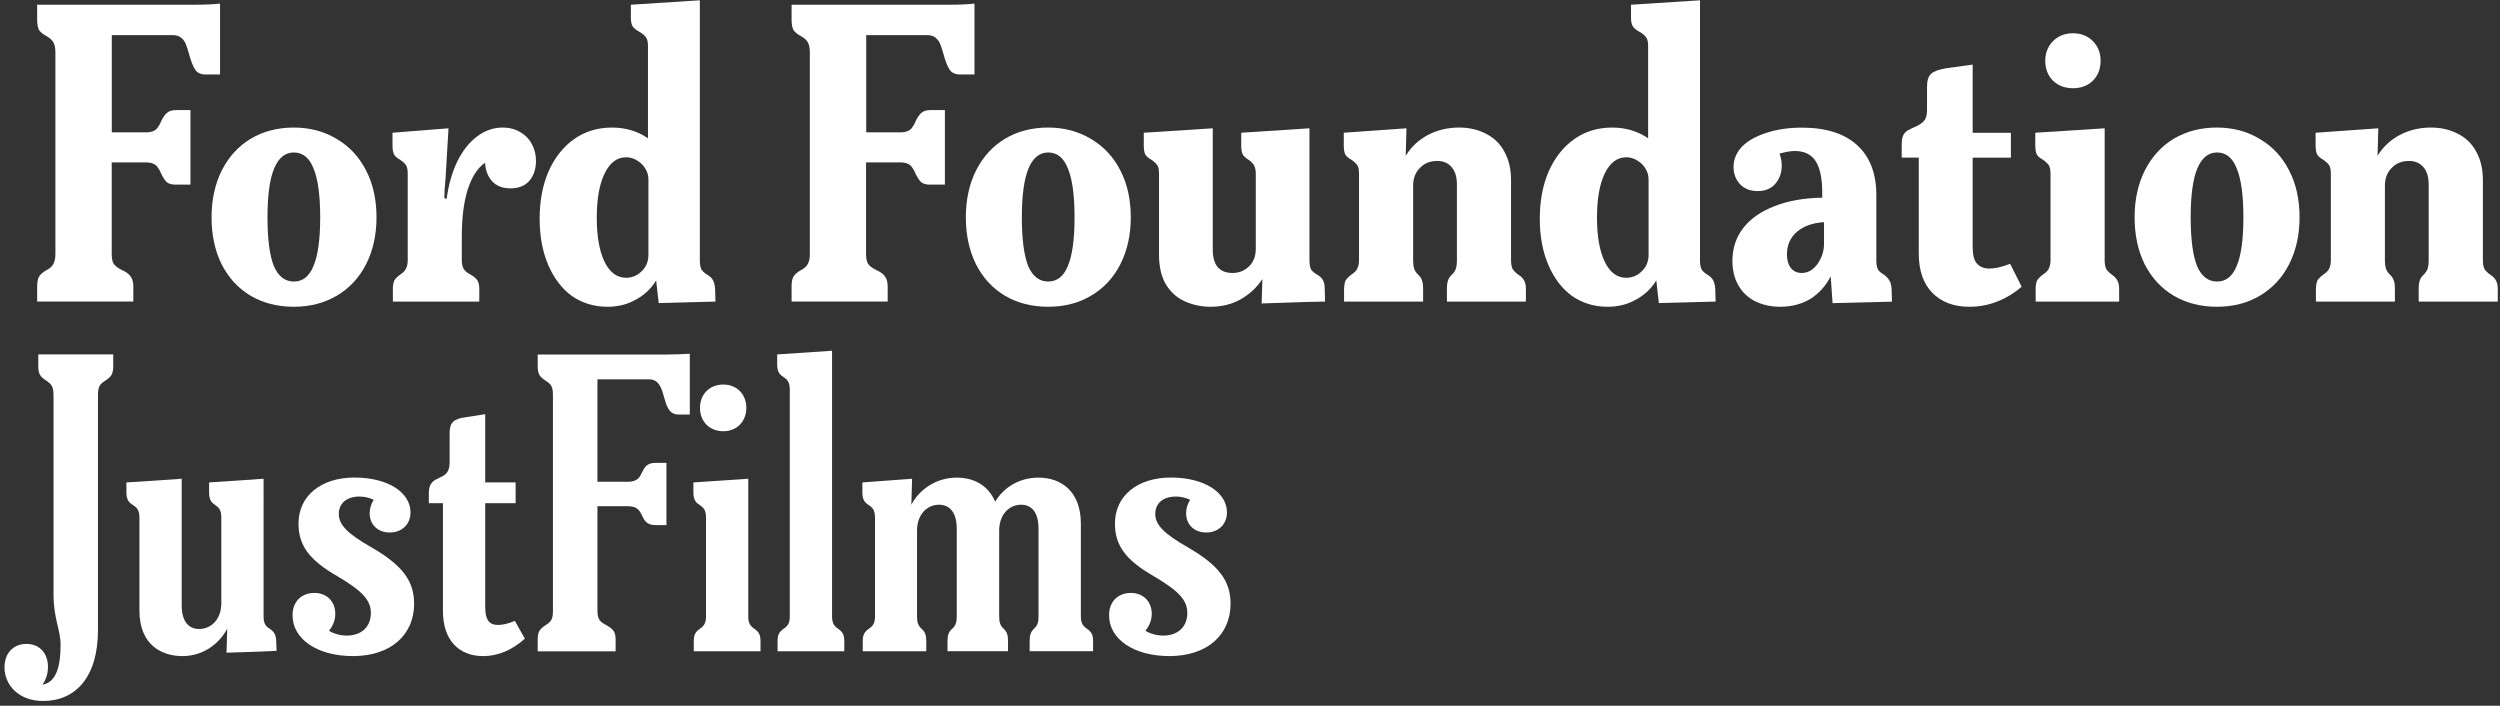
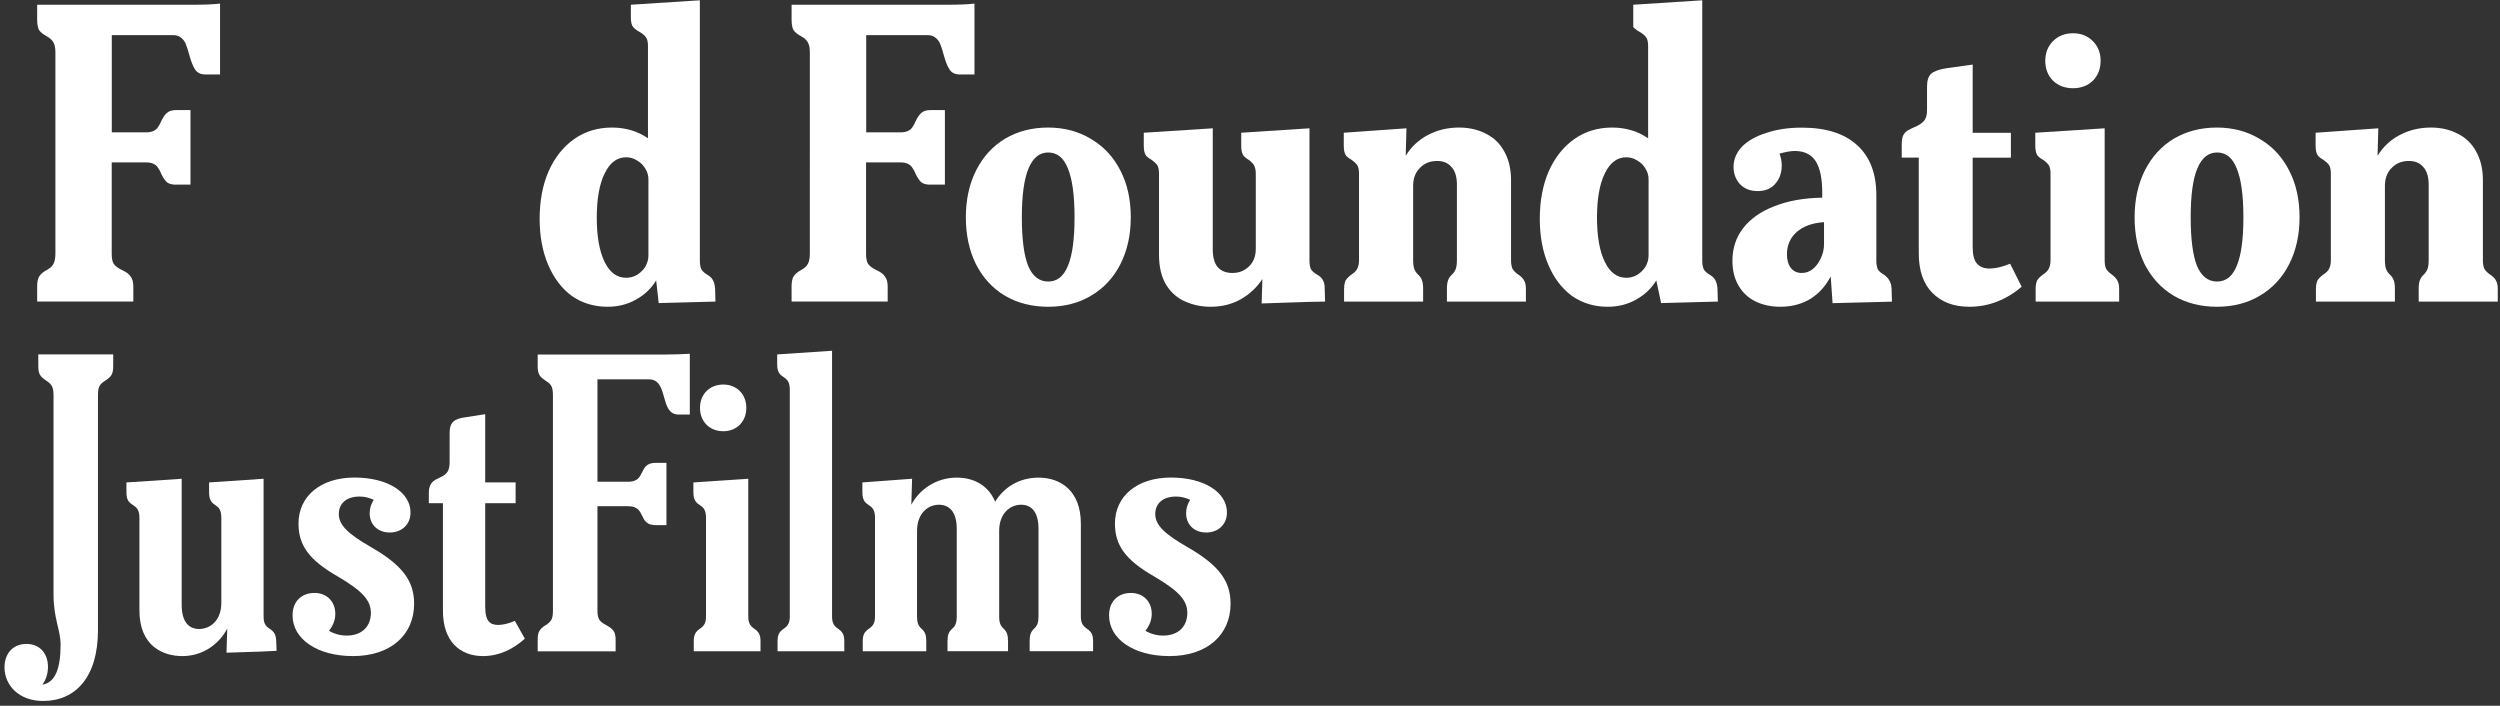
<svg xmlns="http://www.w3.org/2000/svg" version="1.1" id="Layer_1" x="0px" y="0px" viewBox="0 0 333 94" style="enable-background:new 0 0 333 94;" xml:space="preserve">
  <rect x="0" y="0" width="333" height="94" fill="#333333" stroke="none" />
  <style type="text/css">
	.st0{fill:#FFFFFF;}
</style>
  <g>
    <path class="st0" d="M23.48,24.6c-0.59,0-1.02-0.12-1.28-0.35c-0.26-0.26-0.51-0.64-0.74-1.14c-0.1-0.26-0.23-0.51-0.4-0.74   c-0.13-0.23-0.33-0.41-0.59-0.54c-0.26-0.13-0.61-0.2-1.04-0.2h-4.55v12.16c0,0.59,0.08,1.04,0.25,1.33   c0.2,0.3,0.56,0.58,1.09,0.84c0.59,0.26,0.99,0.56,1.19,0.89c0.23,0.3,0.35,0.74,0.35,1.33v1.98H4.95v-1.98   c0-0.59,0.08-1.04,0.25-1.33c0.2-0.33,0.54-0.63,1.04-0.89c0.46-0.26,0.76-0.54,0.89-0.84c0.16-0.3,0.25-0.74,0.25-1.33V7.01   c0-0.59-0.08-1.04-0.25-1.33C6.99,5.38,6.69,5.1,6.23,4.83C5.74,4.57,5.39,4.29,5.19,3.99C5.03,3.66,4.95,3.2,4.95,2.61V0.63H25.8   c1.45,0,2.62-0.05,3.51-0.15v9.44h-1.93c-0.63,0-1.09-0.21-1.38-0.64c-0.3-0.46-0.56-1.12-0.79-1.98   c-0.16-0.59-0.31-1.05-0.44-1.38c-0.13-0.36-0.35-0.66-0.64-0.89c-0.26-0.23-0.63-0.35-1.09-0.35h-8.15v12.95h4.55   c0.43,0,0.77-0.07,1.04-0.2c0.26-0.13,0.46-0.31,0.59-0.54c0.16-0.23,0.3-0.48,0.4-0.74c0.23-0.49,0.48-0.86,0.74-1.09   c0.26-0.26,0.69-0.4,1.28-0.4h1.88v9.93H23.48z" />
-     <path class="st0" d="M39.14,40.86c-2.17,0-4.1-0.49-5.78-1.48c-1.65-0.99-2.93-2.39-3.85-4.2c-0.89-1.81-1.33-3.89-1.33-6.23   c0-2.37,0.46-4.46,1.38-6.28c0.92-1.81,2.21-3.21,3.85-4.2c1.68-0.99,3.59-1.48,5.73-1.48c2.14,0,4.05,0.51,5.73,1.53   c1.68,0.99,2.98,2.39,3.9,4.2c0.92,1.78,1.38,3.85,1.38,6.23c0,2.34-0.46,4.41-1.38,6.23c-0.92,1.81-2.22,3.21-3.9,4.2   C43.22,40.36,41.31,40.86,39.14,40.86z M35.63,28.95c0,2.9,0.28,5.06,0.84,6.47c0.59,1.38,1.48,2.08,2.67,2.08   c1.19,0,2.06-0.69,2.62-2.08c0.59-1.38,0.89-3.54,0.89-6.47s-0.3-5.11-0.89-6.52c-0.56-1.42-1.43-2.12-2.62-2.12   c-1.15,0-2.03,0.71-2.62,2.12C35.93,23.84,35.63,26.02,35.63,28.95z" />
-     <path class="st0" d="M52.33,38.44c0-0.46,0.07-0.82,0.2-1.09c0.16-0.26,0.43-0.53,0.79-0.79c0.36-0.23,0.61-0.48,0.74-0.74   c0.16-0.3,0.25-0.68,0.25-1.14V23.17c0-0.56-0.08-0.96-0.25-1.19c-0.16-0.23-0.41-0.46-0.74-0.69c-0.36-0.2-0.63-0.41-0.79-0.64   c-0.16-0.26-0.25-0.68-0.25-1.24v-1.73l7.46-0.59l-0.4,6.77c-0.1,0.99-0.15,1.76-0.15,2.32c0,0.13,0.02,0.21,0.05,0.25   c0.07,0.03,0.15,0.05,0.25,0.05c0.26-1.91,0.74-3.57,1.43-4.99c0.72-1.45,1.6-2.55,2.62-3.31c1.05-0.79,2.19-1.19,3.41-1.19   c0.89,0,1.66,0.2,2.32,0.59c0.69,0.4,1.22,0.94,1.58,1.63c0.36,0.66,0.54,1.4,0.54,2.22c0,1.09-0.3,1.98-0.89,2.67   c-0.59,0.66-1.43,0.99-2.52,0.99c-1.02,0-1.83-0.31-2.42-0.94c-0.59-0.66-0.91-1.48-0.94-2.47c-0.99,0.66-1.76,1.84-2.32,3.56   c-0.53,1.68-0.79,3.79-0.79,6.33v3.11c0,0.46,0.08,0.84,0.25,1.14c0.16,0.26,0.46,0.51,0.89,0.74c0.46,0.26,0.77,0.53,0.94,0.79   c0.16,0.26,0.25,0.63,0.25,1.09v1.73H52.33V38.44z" />
    <path class="st0" d="M87.4,37.35c-0.66,1.09-1.56,1.94-2.72,2.57c-1.12,0.63-2.37,0.94-3.76,0.94c-1.78,0-3.36-0.48-4.74-1.43   c-1.35-0.99-2.4-2.37-3.16-4.15c-0.76-1.78-1.14-3.82-1.14-6.13c0-2.4,0.4-4.51,1.19-6.33c0.82-1.84,1.96-3.28,3.41-4.3   c1.45-1.02,3.13-1.53,5.04-1.53c1.81,0,3.41,0.48,4.79,1.43V6.12c0-0.56-0.1-0.96-0.3-1.19c-0.16-0.23-0.44-0.46-0.84-0.69   c-0.36-0.2-0.64-0.41-0.84-0.64c-0.2-0.26-0.3-0.68-0.3-1.24V0.63l9.19-0.59v34.69c0,0.46,0.07,0.84,0.2,1.14   c0.16,0.26,0.41,0.49,0.74,0.69c0.4,0.23,0.66,0.48,0.79,0.74c0.16,0.26,0.26,0.64,0.3,1.14l0.05,1.73l-7.56,0.2L87.4,37.35z    M79.49,29c0,2.5,0.35,4.46,1.04,5.88C81.22,36.29,82.18,37,83.4,37c0.53,0,1.02-0.13,1.48-0.4c0.46-0.3,0.82-0.66,1.09-1.09   c0.26-0.46,0.4-0.96,0.4-1.48V23.91c0-0.53-0.13-1-0.4-1.43c-0.26-0.46-0.63-0.82-1.09-1.09c-0.46-0.3-0.96-0.44-1.48-0.44   c-1.22,0-2.17,0.72-2.87,2.17C79.84,24.53,79.49,26.49,79.49,29z" />
    <path class="st0" d="M123.96,24.6c-0.59,0-1.02-0.12-1.28-0.35c-0.26-0.26-0.51-0.64-0.74-1.14c-0.1-0.26-0.23-0.51-0.4-0.74   c-0.13-0.23-0.33-0.41-0.59-0.54c-0.26-0.13-0.61-0.2-1.04-0.2h-4.55v12.16c0,0.59,0.08,1.04,0.25,1.33   c0.2,0.3,0.56,0.58,1.09,0.84c0.59,0.26,0.99,0.56,1.19,0.89c0.23,0.3,0.35,0.74,0.35,1.33v1.98h-12.8v-1.98   c0-0.59,0.08-1.04,0.25-1.33c0.2-0.33,0.54-0.63,1.04-0.89c0.46-0.26,0.76-0.54,0.89-0.84c0.17-0.3,0.25-0.74,0.25-1.33V7.01   c0-0.59-0.08-1.04-0.25-1.33c-0.13-0.3-0.43-0.58-0.89-0.84c-0.49-0.26-0.84-0.54-1.04-0.84c-0.17-0.33-0.25-0.79-0.25-1.38V0.63   h20.85c1.45,0,2.62-0.05,3.51-0.15v9.44h-1.93c-0.63,0-1.09-0.21-1.38-0.64c-0.3-0.46-0.56-1.12-0.79-1.98   c-0.16-0.59-0.31-1.05-0.44-1.38c-0.13-0.36-0.35-0.66-0.64-0.89c-0.26-0.23-0.63-0.35-1.09-0.35h-8.15v12.95h4.55   c0.43,0,0.77-0.07,1.04-0.2c0.26-0.13,0.46-0.31,0.59-0.54c0.17-0.23,0.3-0.48,0.4-0.74c0.23-0.49,0.48-0.86,0.74-1.09   c0.26-0.26,0.69-0.4,1.28-0.4h1.88v9.93H123.96z" />
    <path class="st0" d="M139.62,40.86c-2.18,0-4.1-0.49-5.78-1.48c-1.65-0.99-2.93-2.39-3.85-4.2c-0.89-1.81-1.34-3.89-1.34-6.23   c0-2.37,0.46-4.46,1.38-6.28c0.92-1.81,2.21-3.21,3.85-4.2c1.68-0.99,3.59-1.48,5.73-1.48c2.14,0,4.05,0.51,5.73,1.53   c1.68,0.99,2.98,2.39,3.9,4.2c0.92,1.78,1.38,3.85,1.38,6.23c0,2.34-0.46,4.41-1.38,6.23c-0.92,1.81-2.22,3.21-3.9,4.2   C143.71,40.36,141.79,40.86,139.62,40.86z M136.11,28.95c0,2.9,0.28,5.06,0.84,6.47c0.59,1.38,1.48,2.08,2.67,2.08   s2.06-0.69,2.62-2.08c0.59-1.38,0.89-3.54,0.89-6.47s-0.3-5.11-0.89-6.52c-0.56-1.42-1.43-2.12-2.62-2.12   c-1.15,0-2.03,0.71-2.62,2.12C136.41,23.84,136.11,26.02,136.11,28.95z" />
    <path class="st0" d="M161.25,40.86c-1.19,0-2.31-0.23-3.36-0.69c-1.02-0.43-1.86-1.15-2.52-2.17c-0.66-1.05-0.99-2.42-0.99-4.1   V23.17c0-0.56-0.08-0.96-0.25-1.19c-0.16-0.23-0.41-0.46-0.74-0.69c-0.36-0.2-0.63-0.41-0.79-0.64c-0.16-0.26-0.25-0.68-0.25-1.24   v-1.73l9.19-0.59v16.16c0,1.05,0.23,1.84,0.69,2.37c0.46,0.49,1.1,0.74,1.93,0.74c0.86,0,1.58-0.28,2.17-0.84   c0.63-0.59,0.94-1.38,0.94-2.37v-9.98c0-0.4-0.05-0.71-0.15-0.94c-0.07-0.23-0.18-0.41-0.35-0.54c-0.13-0.16-0.28-0.3-0.45-0.4   c-0.33-0.2-0.58-0.41-0.74-0.64c-0.16-0.26-0.25-0.68-0.25-1.24v-1.73l9.09-0.59v17.64c0,0.46,0.07,0.84,0.2,1.14   c0.17,0.26,0.43,0.49,0.79,0.69c0.4,0.23,0.66,0.48,0.79,0.74c0.16,0.26,0.25,0.63,0.25,1.09l0.05,1.78l-2.42,0.05l-6.03,0.2   l0.1-3.26c-0.72,1.12-1.7,2.03-2.91,2.72C164.07,40.53,162.74,40.86,161.25,40.86z" />
    <path class="st0" d="M179.04,38.44c0-0.46,0.07-0.82,0.2-1.09c0.17-0.26,0.43-0.53,0.79-0.79c0.36-0.23,0.61-0.48,0.74-0.74   c0.16-0.3,0.25-0.68,0.25-1.14V23.17c0-0.56-0.08-0.96-0.25-1.19c-0.17-0.23-0.41-0.46-0.74-0.69c-0.36-0.2-0.63-0.41-0.79-0.64   c-0.16-0.26-0.25-0.68-0.25-1.24v-1.73l8.35-0.59l-0.1,3.66c0.73-1.19,1.71-2.11,2.96-2.77c1.25-0.66,2.64-0.99,4.15-0.99   c1.35,0,2.55,0.28,3.61,0.84c1.05,0.53,1.86,1.32,2.42,2.37c0.59,1.05,0.89,2.32,0.89,3.81v10.67c0,0.46,0.07,0.84,0.2,1.14   c0.17,0.26,0.41,0.51,0.74,0.74c0.4,0.26,0.66,0.53,0.79,0.79c0.16,0.26,0.25,0.63,0.25,1.09v1.73h-10.52v-1.73   c0-0.46,0.05-0.82,0.15-1.09c0.1-0.3,0.28-0.56,0.54-0.79c0.23-0.23,0.4-0.48,0.49-0.74c0.1-0.3,0.15-0.68,0.15-1.14V24.6   c0-1.02-0.23-1.8-0.69-2.32c-0.46-0.56-1.1-0.84-1.93-0.84c-0.96,0-1.73,0.31-2.32,0.94c-0.59,0.59-0.89,1.38-0.89,2.37v9.93   c0,0.46,0.05,0.84,0.15,1.14c0.1,0.26,0.26,0.51,0.49,0.74c0.26,0.23,0.45,0.49,0.54,0.79c0.1,0.26,0.15,0.63,0.15,1.09v1.73   h-10.53V38.44z" />
-     <path class="st0" d="M220.62,37.35c-0.66,1.09-1.57,1.94-2.72,2.57c-1.12,0.63-2.37,0.94-3.76,0.94c-1.78,0-3.36-0.48-4.74-1.43   c-1.35-0.99-2.4-2.37-3.16-4.15c-0.76-1.78-1.14-3.82-1.14-6.13c0-2.4,0.4-4.51,1.19-6.33c0.82-1.84,1.96-3.28,3.41-4.3   c1.45-1.02,3.13-1.53,5.04-1.53c1.81,0,3.41,0.48,4.79,1.43V6.12c0-0.56-0.1-0.96-0.3-1.19c-0.16-0.23-0.44-0.46-0.84-0.69   c-0.36-0.2-0.64-0.41-0.84-0.64c-0.2-0.26-0.3-0.68-0.3-1.24V0.63l9.19-0.59v34.69c0,0.46,0.07,0.84,0.2,1.14   c0.16,0.26,0.41,0.49,0.74,0.69c0.39,0.23,0.66,0.48,0.79,0.74c0.16,0.26,0.26,0.64,0.3,1.14l0.05,1.73l-7.56,0.2L220.62,37.35z    M212.72,29c0,2.5,0.35,4.46,1.04,5.88S215.4,37,216.62,37c0.53,0,1.02-0.13,1.48-0.4c0.46-0.3,0.82-0.66,1.09-1.09   c0.26-0.46,0.4-0.96,0.4-1.48V23.91c0-0.53-0.13-1-0.4-1.43c-0.26-0.46-0.63-0.82-1.09-1.09c-0.46-0.3-0.96-0.44-1.48-0.44   c-1.22,0-2.17,0.72-2.87,2.17C213.06,24.53,212.72,26.49,212.72,29z" />
+     <path class="st0" d="M220.62,37.35c-0.66,1.09-1.57,1.94-2.72,2.57c-1.12,0.63-2.37,0.94-3.76,0.94c-1.78,0-3.36-0.48-4.74-1.43   c-1.35-0.99-2.4-2.37-3.16-4.15c-0.76-1.78-1.14-3.82-1.14-6.13c0-2.4,0.4-4.51,1.19-6.33c0.82-1.84,1.96-3.28,3.41-4.3   c1.45-1.02,3.13-1.53,5.04-1.53c1.81,0,3.41,0.48,4.79,1.43V6.12c0-0.56-0.1-0.96-0.3-1.19c-0.16-0.23-0.44-0.46-0.84-0.69   c-0.36-0.2-0.64-0.41-0.84-0.64V0.63l9.19-0.59v34.69c0,0.46,0.07,0.84,0.2,1.14   c0.16,0.26,0.41,0.49,0.74,0.69c0.39,0.23,0.66,0.48,0.79,0.74c0.16,0.26,0.26,0.64,0.3,1.14l0.05,1.73l-7.56,0.2L220.62,37.35z    M212.72,29c0,2.5,0.35,4.46,1.04,5.88S215.4,37,216.62,37c0.53,0,1.02-0.13,1.48-0.4c0.46-0.3,0.82-0.66,1.09-1.09   c0.26-0.46,0.4-0.96,0.4-1.48V23.91c0-0.53-0.13-1-0.4-1.43c-0.26-0.46-0.63-0.82-1.09-1.09c-0.46-0.3-0.96-0.44-1.48-0.44   c-1.22,0-2.17,0.72-2.87,2.17C213.06,24.53,212.72,26.49,212.72,29z" />
    <path class="st0" d="M243.85,36.81c-0.66,1.28-1.57,2.29-2.72,3.01c-1.15,0.69-2.49,1.04-4,1.04c-1.25,0-2.37-0.25-3.36-0.74   c-0.96-0.49-1.7-1.2-2.22-2.12c-0.53-0.92-0.79-2.01-0.79-3.26c0-1.68,0.48-3.13,1.43-4.35c0.96-1.25,2.34-2.22,4.15-2.92   c1.81-0.72,3.94-1.1,6.38-1.14v-0.69c0-1.91-0.3-3.31-0.89-4.2c-0.59-0.89-1.51-1.33-2.77-1.33c-0.53,0-1.2,0.12-2.03,0.35   c0.2,0.53,0.3,1.05,0.3,1.58c0,0.99-0.3,1.81-0.89,2.47c-0.56,0.63-1.33,0.94-2.32,0.94c-0.99,0-1.78-0.31-2.37-0.94   c-0.56-0.63-0.84-1.38-0.84-2.27c0-1.02,0.38-1.93,1.14-2.72c0.79-0.79,1.88-1.4,3.26-1.83c1.38-0.46,2.95-0.69,4.69-0.69   c3.2,0,5.65,0.77,7.36,2.32c1.71,1.55,2.57,3.77,2.57,6.67v8.75c0,0.46,0.07,0.84,0.2,1.14c0.17,0.26,0.43,0.49,0.79,0.69   c0.36,0.26,0.61,0.53,0.74,0.79c0.17,0.23,0.26,0.59,0.3,1.09l0.05,1.73l-7.91,0.2L243.85,36.81z M238.02,33.89   c0,0.76,0.18,1.37,0.54,1.83c0.36,0.43,0.84,0.64,1.43,0.64c0.53,0,1.01-0.16,1.43-0.49c0.46-0.36,0.82-0.84,1.09-1.43   c0.3-0.59,0.45-1.24,0.45-1.93v-2.92c-1.55,0.1-2.77,0.54-3.66,1.33C238.45,31.68,238.02,32.67,238.02,33.89z" />
    <path class="st0" d="M262.3,40.86c-2.04,0-3.67-0.61-4.89-1.83c-1.22-1.22-1.83-2.98-1.83-5.29V20.99h-2.27v-1.78   c0-0.49,0.07-0.89,0.2-1.19c0.17-0.3,0.36-0.51,0.59-0.64s0.53-0.28,0.89-0.44c0.56-0.23,0.97-0.49,1.24-0.79   c0.3-0.3,0.45-0.79,0.45-1.48v-3.11c0-0.82,0.18-1.4,0.54-1.73c0.36-0.33,1.04-0.58,2.03-0.74l3.51-0.49v9.09h5.09v3.31h-5.09   v11.96c0,1.02,0.2,1.75,0.59,2.17c0.39,0.43,0.94,0.64,1.63,0.64c0.79,0,1.71-0.21,2.77-0.64l1.53,3.06   c-0.99,0.86-2.08,1.52-3.26,1.98C264.85,40.63,263.62,40.86,262.3,40.86z" />
    <path class="st0" d="M271.15,38.44c0-0.46,0.07-0.82,0.2-1.09c0.16-0.26,0.43-0.53,0.79-0.79c0.36-0.23,0.61-0.48,0.74-0.74   c0.16-0.3,0.25-0.68,0.25-1.14V23.17c0-0.56-0.08-0.96-0.25-1.19c-0.17-0.23-0.41-0.46-0.74-0.69c-0.36-0.2-0.63-0.41-0.79-0.64   c-0.16-0.26-0.25-0.68-0.25-1.24v-1.73l9.24-0.59v17.59c0,0.46,0.07,0.84,0.2,1.14c0.17,0.26,0.41,0.51,0.74,0.74   c0.36,0.26,0.61,0.53,0.74,0.79c0.16,0.26,0.25,0.63,0.25,1.09v1.73h-11.12V38.44z M276.14,11.75c-1.09,0-1.98-0.33-2.67-0.99   c-0.69-0.69-1.04-1.58-1.04-2.67c0-1.05,0.35-1.93,1.04-2.62c0.69-0.69,1.58-1.04,2.67-1.04c1.05,0,1.93,0.35,2.62,1.04   c0.69,0.69,1.04,1.56,1.04,2.62c0,1.09-0.35,1.98-1.04,2.67C278.07,11.42,277.19,11.75,276.14,11.75z" />
    <path class="st0" d="M295.3,40.86c-2.17,0-4.1-0.49-5.78-1.48c-1.65-0.99-2.93-2.39-3.86-4.2c-0.89-1.81-1.33-3.89-1.33-6.23   c0-2.37,0.46-4.46,1.38-6.28c0.92-1.81,2.21-3.21,3.85-4.2c1.68-0.99,3.59-1.48,5.73-1.48c2.14,0,4.05,0.51,5.73,1.53   c1.68,0.99,2.98,2.39,3.9,4.2c0.92,1.78,1.38,3.85,1.38,6.23c0,2.34-0.46,4.41-1.38,6.23c-0.92,1.81-2.22,3.21-3.9,4.2   C299.39,40.36,297.48,40.86,295.3,40.86z M291.8,28.95c0,2.9,0.28,5.06,0.84,6.47c0.59,1.38,1.48,2.08,2.67,2.08   s2.06-0.69,2.62-2.08c0.59-1.38,0.89-3.54,0.89-6.47s-0.3-5.11-0.89-6.52c-0.56-1.42-1.43-2.12-2.62-2.12   c-1.15,0-2.03,0.71-2.62,2.12C292.09,23.84,291.8,26.02,291.8,28.95z" />
    <path class="st0" d="M308.49,38.44c0-0.46,0.07-0.82,0.2-1.09c0.17-0.26,0.43-0.53,0.79-0.79c0.36-0.23,0.61-0.48,0.74-0.74   c0.17-0.3,0.25-0.68,0.25-1.14V23.17c0-0.56-0.08-0.96-0.25-1.19c-0.16-0.23-0.41-0.46-0.74-0.69c-0.36-0.2-0.63-0.41-0.79-0.64   c-0.16-0.26-0.25-0.68-0.25-1.24v-1.73l8.35-0.59l-0.1,3.66c0.73-1.19,1.71-2.11,2.96-2.77c1.25-0.66,2.64-0.99,4.15-0.99   c1.35,0,2.55,0.28,3.61,0.84c1.05,0.53,1.86,1.32,2.42,2.37c0.59,1.05,0.89,2.32,0.89,3.81v10.67c0,0.46,0.07,0.84,0.2,1.14   c0.16,0.26,0.41,0.51,0.74,0.74c0.4,0.26,0.66,0.53,0.79,0.79c0.16,0.26,0.25,0.63,0.25,1.09v1.73h-10.53v-1.73   c0-0.46,0.05-0.82,0.15-1.09c0.1-0.3,0.28-0.56,0.54-0.79c0.23-0.23,0.39-0.48,0.49-0.74c0.1-0.3,0.15-0.68,0.15-1.14V24.6   c0-1.02-0.23-1.8-0.69-2.32c-0.46-0.56-1.1-0.84-1.93-0.84c-0.96,0-1.73,0.31-2.32,0.94c-0.59,0.59-0.89,1.38-0.89,2.37v9.93   c0,0.46,0.05,0.84,0.15,1.14c0.1,0.26,0.26,0.51,0.49,0.74c0.26,0.23,0.44,0.49,0.54,0.79c0.1,0.26,0.15,0.63,0.15,1.09v1.73   h-10.52V38.44z" />
    <path class="st0" d="M5.74,93.37c4.35,0,7.31-3.21,7.31-9.44V52.7c0-1.09,0.15-1.48,0.94-1.98c0.84-0.54,1.09-0.89,1.09-1.98v-1.53   H5.1v1.53c0,1.09,0.25,1.43,1.09,1.98c0.74,0.49,0.94,0.89,0.94,1.98v26.49c0,3.21,0.94,4.74,0.94,6.67c0,3.16-0.69,5.04-2.42,5.34   c0.54-0.74,0.74-1.63,0.74-2.37c0-1.73-1.04-3.06-2.87-3.06c-1.83,0-2.92,1.33-2.92,3.11C0.6,91.29,2.53,93.37,5.74,93.37z" />
    <path class="st0" d="M24.29,87.39c2.82,0,4.94-1.68,5.98-3.66l-0.1,3.21l4.55-0.15l2.12-0.1l-0.05-1.33   c-0.05-0.84-0.25-1.19-0.89-1.63c-0.59-0.35-0.79-0.79-0.79-1.63V63.77l-7.26,0.49v1.33c0,2.22,1.63,1.14,1.63,3.36v11.37   c0,2.22-1.38,3.46-2.96,3.46c-1.24,0-2.32-0.79-2.32-3.21v-16.8l-7.36,0.49v1.33c0,2.22,1.73,1.14,1.73,3.36v12.3   C18.55,86.11,21.77,87.39,24.29,87.39z" />
    <path class="st0" d="M47.01,87.39c5.09,0,8.15-2.87,8.15-6.97c0-2.97-1.48-5.09-5.68-7.51c-3.21-1.83-4.35-3.01-4.35-4.45   c0-1.38,0.99-2.32,2.77-2.32c0.64,0,1.28,0.15,1.88,0.44c-0.35,0.54-0.54,1.14-0.54,1.78c0,1.53,1.09,2.57,2.67,2.57   c1.63,0,2.77-1.09,2.77-2.67c0-2.67-3.01-4.65-7.46-4.65c-4.5,0-7.46,2.47-7.46,6.13c0,2.87,1.38,4.84,5.19,7.02   c3.36,1.98,4.45,3.21,4.45,4.89c0,1.78-1.19,3.01-3.21,3.01c-0.89,0-1.73-0.25-2.37-0.64c0.59-0.74,0.84-1.48,0.84-2.27   c0-1.63-1.14-2.77-2.77-2.77c-1.73,0-2.92,1.14-2.92,2.97C38.95,85.12,42.26,87.39,47.01,87.39z" />
    <path class="st0" d="M64.33,87.39c2.12,0,4-0.89,5.58-2.32l-1.33-2.37c-0.79,0.35-1.58,0.54-2.22,0.54c-1.04,0-1.73-0.44-1.73-2.42   V67.03h4.05v-2.77h-4.05v-9.09l-2.57,0.4c-1.58,0.2-2.17,0.69-2.17,2.08v4c0,2.72-2.77,1.28-2.77,4v1.38h1.88v14.33   C58.99,85.41,61.26,87.39,64.33,87.39z" />
    <path class="st0" d="M87.34,69.95h1.43v-8.3h-1.43c-2.42,0-1.19,2.52-3.66,2.52h-4.1V50.53h6.87c2.67,0,1.33,4.69,3.95,4.69h1.48   v-8.1c-0.84,0.05-1.93,0.1-3.06,0.1h-17.2v1.53c0,1.09,0.25,1.43,1.09,1.98c0.79,0.49,0.94,0.89,0.94,1.98v28.56   c0,1.09-0.15,1.48-0.94,1.98c-0.84,0.54-1.09,0.89-1.09,1.98v1.53H82v-1.53c0-1.09-0.3-1.43-1.28-1.98   c-0.94-0.49-1.14-0.89-1.14-1.98V67.43h4.1C86.15,67.43,84.92,69.95,87.34,69.95z" />
    <path class="st0" d="M92.4,86.75h8.9v-1.33c0-0.84-0.2-1.24-0.84-1.68c-0.59-0.4-0.79-0.84-0.79-1.63V63.77l-7.31,0.49v1.33   c0,2.22,1.68,1.14,1.68,3.36V82.1c0,0.79-0.2,1.24-0.79,1.63c-0.64,0.44-0.84,0.84-0.84,1.68V86.75z M93.24,54.33   c0,1.83,1.28,3.11,3.11,3.11c1.78,0,3.06-1.28,3.06-3.11s-1.28-3.11-3.06-3.11C94.52,51.22,93.24,52.5,93.24,54.33z" />
    <path class="st0" d="M103.56,86.75h8.9v-1.33c0-0.84-0.2-1.24-0.84-1.68c-0.59-0.4-0.79-0.84-0.79-1.63V46.72l-7.31,0.49v1.33   c0,2.22,1.68,1.14,1.68,3.36V82.1c0,0.79-0.2,1.24-0.79,1.63c-0.64,0.44-0.84,0.84-0.84,1.68V86.75z" />
    <path class="st0" d="M114.88,86.75h8.5v-1.33c0-0.84-0.15-1.24-0.64-1.68c-0.44-0.4-0.59-0.84-0.59-1.63V70.69   c0-2.22,1.38-3.46,2.92-3.46c1.24,0,2.37,0.79,2.37,3.21V82.1c0,0.79-0.15,1.24-0.59,1.63c-0.49,0.44-0.64,0.84-0.64,1.68v1.33   h8.06v-1.33c0-0.84-0.15-1.24-0.59-1.68c-0.45-0.4-0.59-0.84-0.59-1.63V70.69c0-2.22,1.38-3.46,2.92-3.46   c1.24,0,2.32,0.79,2.32,3.21V82.1c0,0.79-0.15,1.24-0.59,1.63c-0.44,0.44-0.59,0.84-0.59,1.68v1.33h8.45v-1.33   c0-0.84-0.2-1.24-0.84-1.68c-0.59-0.4-0.79-0.84-0.79-1.63V69.75c0-4.35-2.67-6.13-5.63-6.13c-2.67,0-4.69,1.38-5.78,3.21   c-0.94-2.22-2.87-3.21-5.14-3.21c-2.77,0-4.99,1.63-6.03,3.61l0.1-3.46l-6.62,0.49v1.33c0,2.22,1.68,1.14,1.68,3.36V82.1   c0,0.79-0.2,1.24-0.79,1.63c-0.64,0.44-0.84,0.84-0.84,1.68V86.75z" />
    <path class="st0" d="M155.76,87.39c5.09,0,8.15-2.87,8.15-6.97c0-2.97-1.48-5.09-5.68-7.51c-3.21-1.83-4.35-3.01-4.35-4.45   c0-1.38,0.99-2.32,2.77-2.32c0.64,0,1.28,0.15,1.88,0.44c-0.35,0.54-0.54,1.14-0.54,1.78c0,1.53,1.09,2.57,2.67,2.57   c1.63,0,2.77-1.09,2.77-2.67c0-2.67-3.01-4.65-7.46-4.65c-4.5,0-7.46,2.47-7.46,6.13c0,2.87,1.38,4.84,5.19,7.02   c3.36,1.98,4.45,3.21,4.45,4.89c0,1.78-1.19,3.01-3.21,3.01c-0.89,0-1.73-0.25-2.37-0.64c0.59-0.74,0.84-1.48,0.84-2.27   c0-1.63-1.14-2.77-2.77-2.77c-1.73,0-2.91,1.14-2.91,2.97C147.71,85.12,151.02,87.39,155.76,87.39z" />
  </g>
</svg>